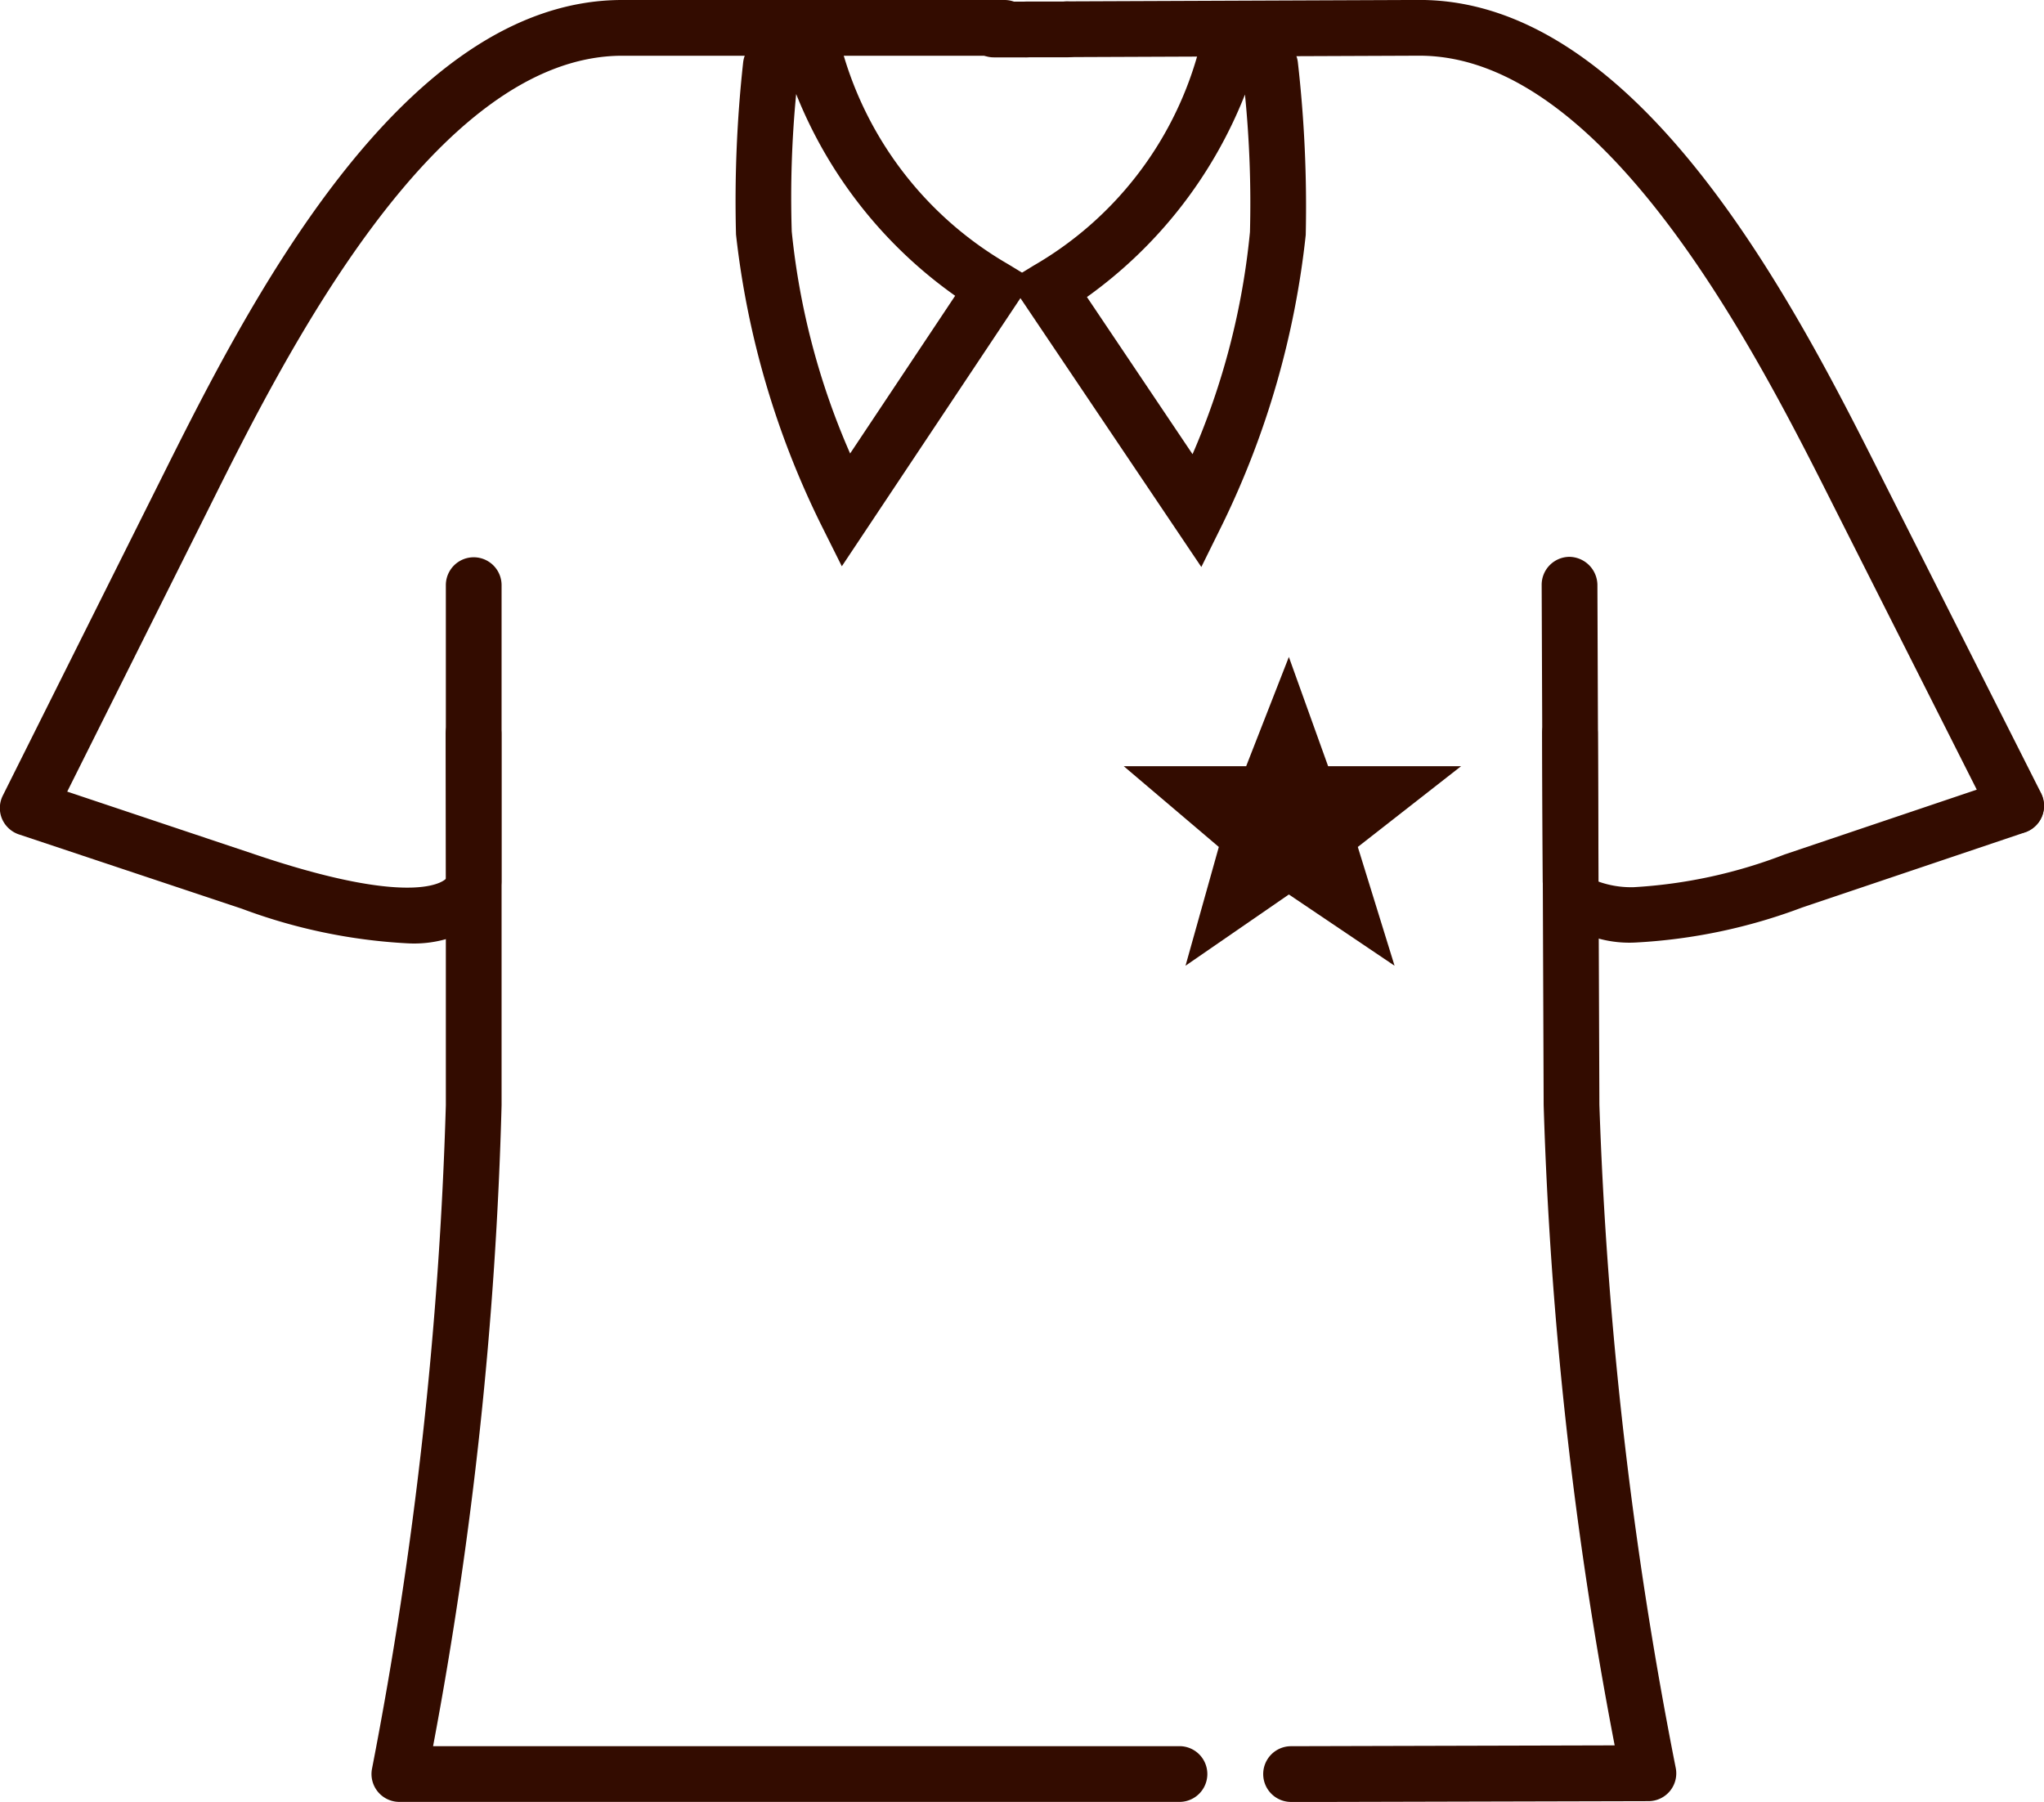
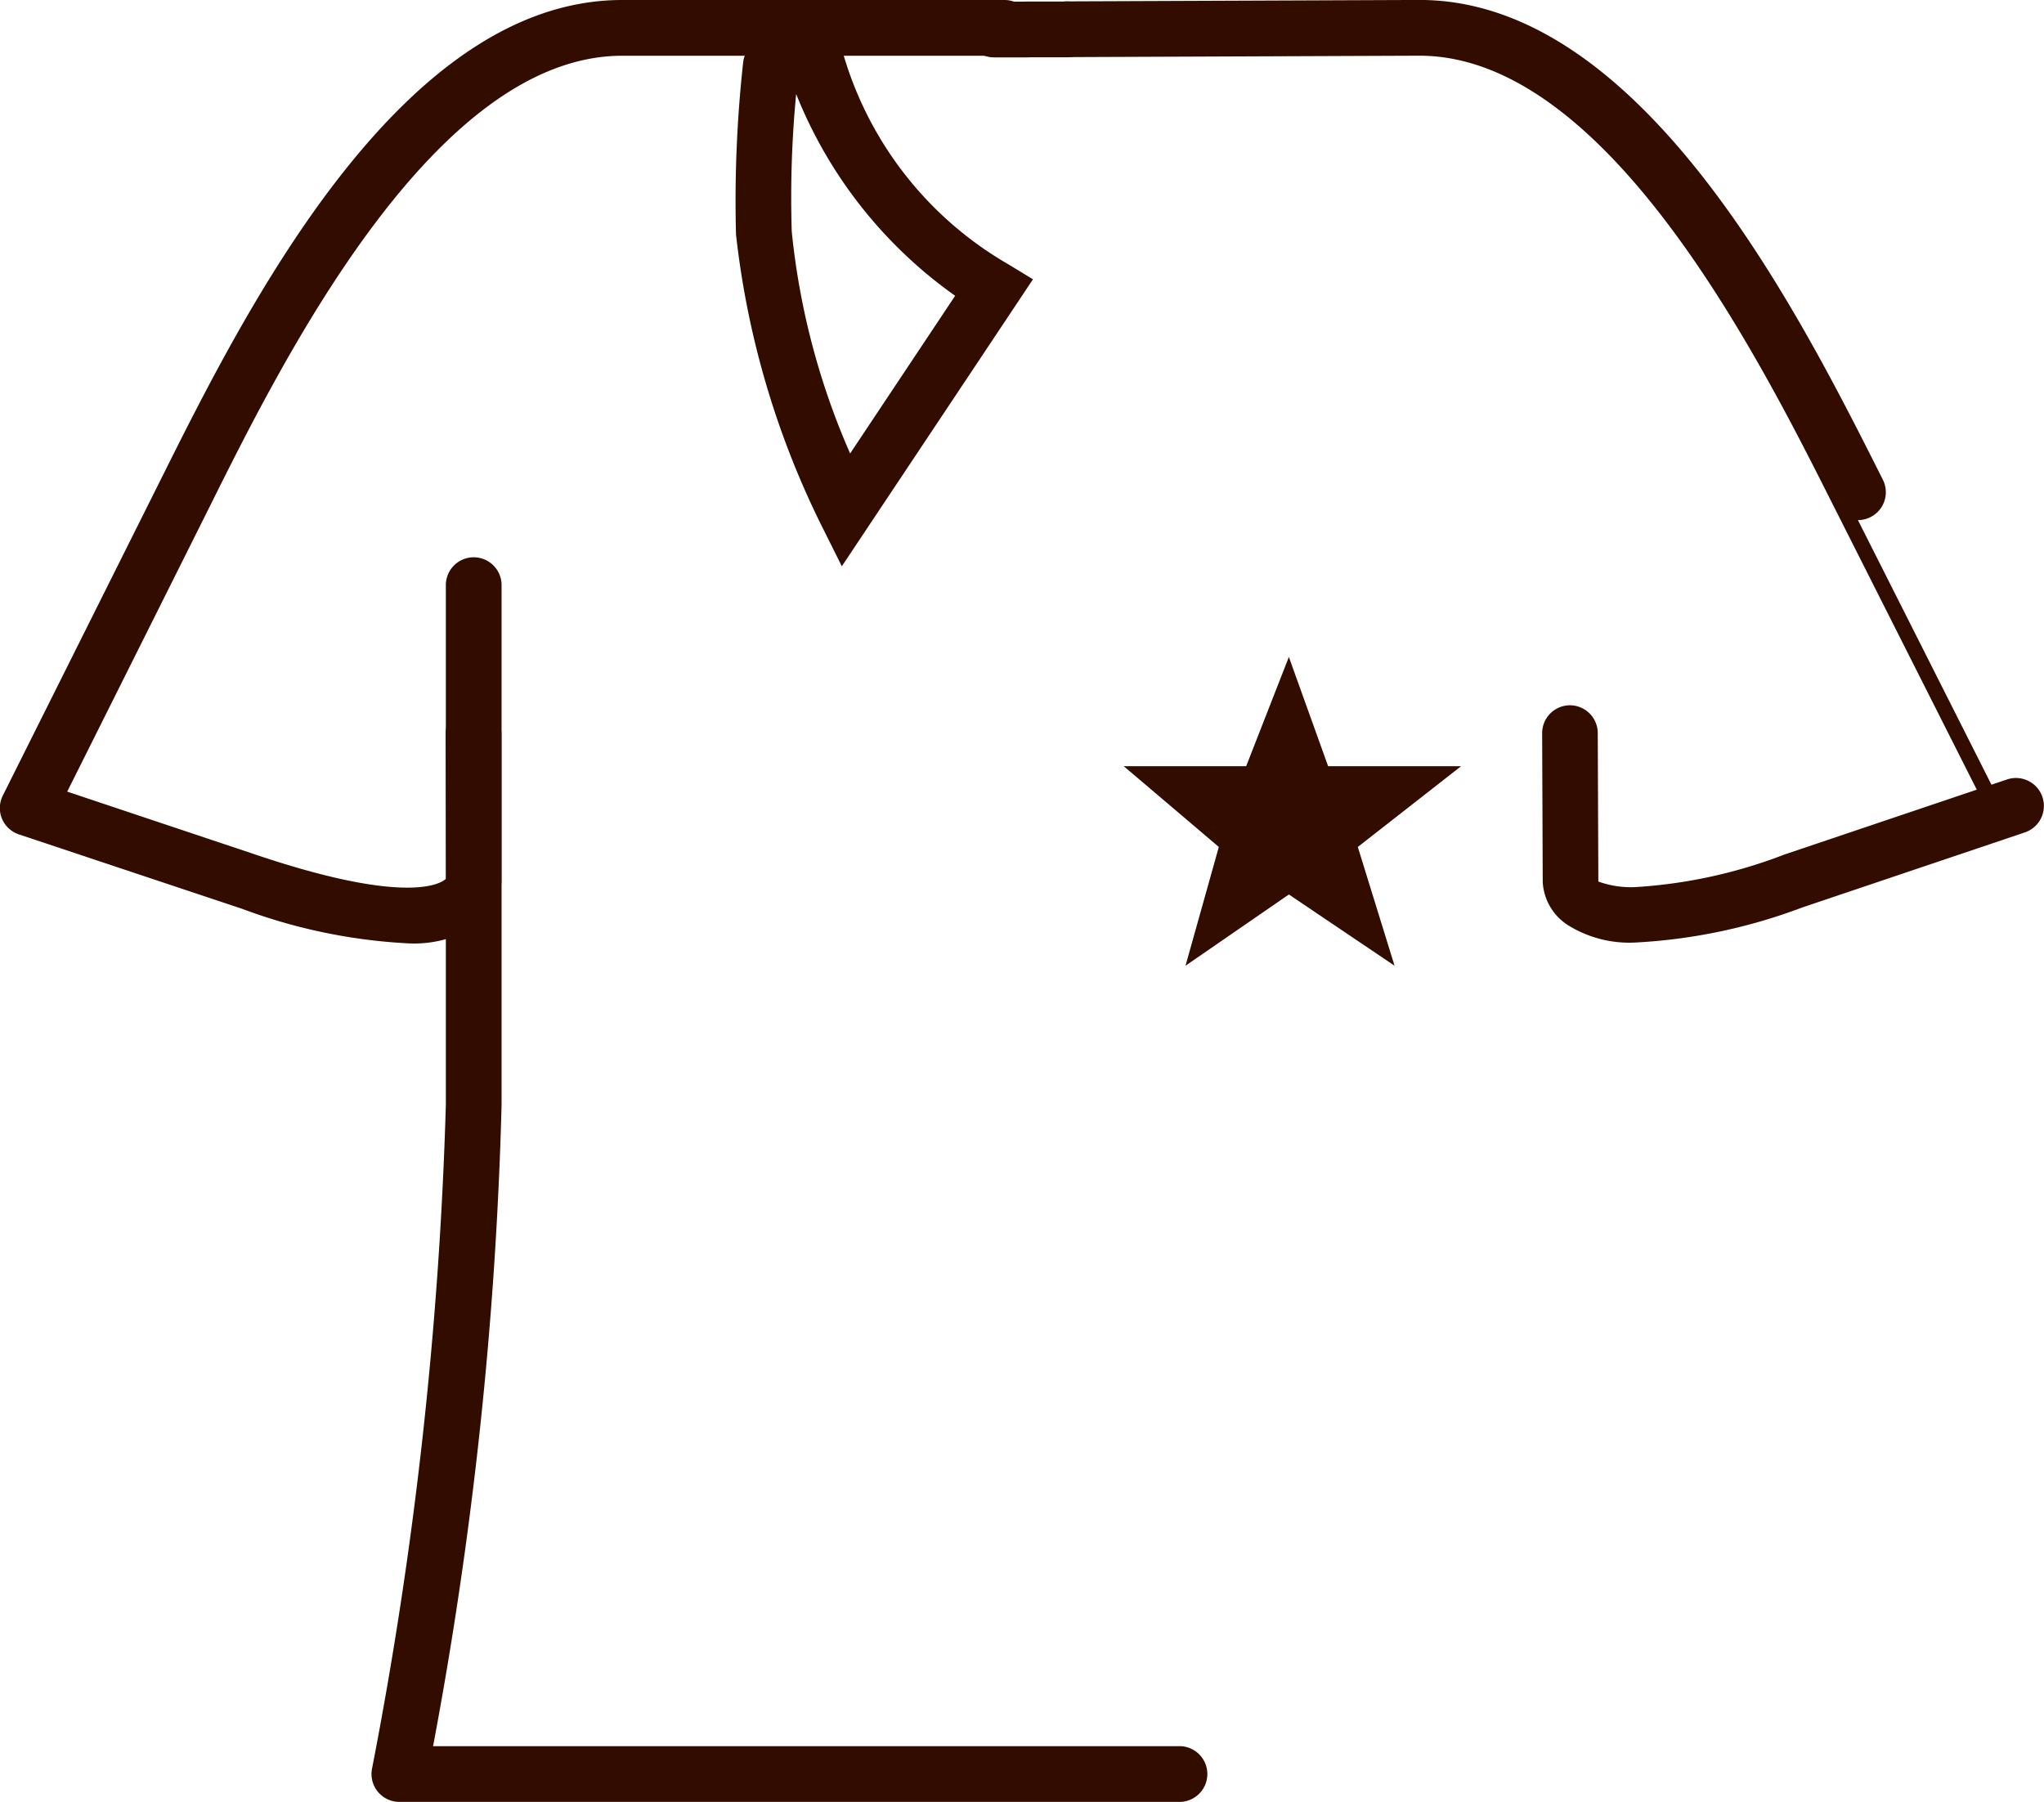
<svg xmlns="http://www.w3.org/2000/svg" width="46.281" height="40.8">
  <g data-name="グループ 2061">
    <path data-name="パス 7221" d="m29.183 14.875-.967 2.474h-2.771l2.152 1.828-.754 2.689 2.34-1.613 2.393 1.613-.832-2.689 2.338-1.828h-3.01z" fill="#330c00" />
  </g>
  <g fill="#330c00">
    <g data-name="グループ 1640">
      <path data-name="パス 7116" d="M26.709 40.799H9.043a.631.631 0 0 1-.619-.755 92.921 92.921 0 0 0 1.671-15.018V13.249a.631.631 0 0 1 1.262 0v11.777a91.3 91.3 0 0 1-1.551 14.511h16.9a.631.631 0 1 1 0 1.262z" />
      <path data-name="パス 7117" d="M9.227 21.359a12.571 12.571 0 0 1-3.752-.784L.428 18.893a.638.638 0 0 1-.384-.357.631.631 0 0 1 .02-.523L3.619 10.9C5.519 7.091 9.048 0 14.087 0h8.658a.631.631 0 0 1 0 1.262h-8.654c-4.258 0-7.691 6.891-9.339 10.2l-3.23 6.462 4.353 1.456c3.656 1.22 4.223.518 4.228.51l-.012-3.276a.631.631 0 0 1 1.262 0v3.361a1.241 1.241 0 0 1-.555.976 2.651 2.651 0 0 1-1.571.408z" />
      <path data-name="パス 7118" d="m19.061 12.822-.486-.974a19.718 19.718 0 0 1-1.91-6.538 28.75 28.75 0 0 1 .163-3.908.644.644 0 0 1 .7-.557.629.629 0 0 1 .345.153.853.853 0 0 1 .067-.219.631.631 0 0 1 1.164.481 8.12 8.12 0 0 0 3.723 4.722l.562.342zM18.027 2.129a24.477 24.477 0 0 0-.1 3.113 16.634 16.634 0 0 0 1.322 5.026l2.378-3.571a10.243 10.243 0 0 1-3.6-4.568z" />
    </g>
    <g data-name="グループ 1641">
-       <path data-name="パス 7120" d="M29.233 40.8a.631.631 0 0 1 0-1.262l7.327-.019a91.105 91.105 0 0 1-1.608-14.5l-.045-11.777a.633.633 0 0 1 .629-.634.644.644 0 0 1 .633.629l.045 11.777a93.429 93.429 0 0 0 1.728 15.013.629.629 0 0 1-.616.755l-8.089.02z" />
      <path data-name="パス 7121" d="M22.503 1.299a.631.631 0 0 1 0-1.262h.739a.631.631 0 0 1 0 1.262h-.739z" />
      <path data-name="パス 7122" d="M23.242 1.297a.631.631 0 0 1 0-1.262h.925a.631.631 0 0 1 0 1.262h-.927z" />
-       <path data-name="パス 7123" d="M45.65 18.875a.63.63 0 0 1-.564-.347l-3.584-7.1c-1.661-3.3-5.113-10.167-9.363-10.167h-.017l-7.955.032a.631.631 0 0 1 0-1.262l7.955-.032h.022c5.027 0 8.579 7.065 10.488 10.862l3.584 7.1a.631.631 0 0 1-.564.915z" />
+       <path data-name="パス 7123" d="M45.65 18.875a.63.63 0 0 1-.564-.347l-3.584-7.1c-1.661-3.3-5.113-10.167-9.363-10.167h-.017l-7.955.032a.631.631 0 0 1 0-1.262l7.955-.032h.022c5.027 0 8.579 7.065 10.488 10.862a.631.631 0 0 1-.564.915z" />
      <path data-name="パス 7124" d="M37.046 21.34a2.628 2.628 0 0 1-1.556-.4 1.237 1.237 0 0 1-.559-.972l-.013-3.365a.631.631 0 0 1 .628-.634.632.632 0 0 1 .631.629l.013 3.362a2.2 2.2 0 0 0 .8.128 11.249 11.249 0 0 0 3.415-.74l5.041-1.7a.632.632 0 0 1 .4 1.2l-5.041 1.7a12.533 12.533 0 0 1-3.759.792z" />
-       <path data-name="パス 7125" d="m27.201 12.838-4.36-6.48.56-.343a8.027 8.027 0 0 0 3.71-4.757.591.591 0 0 1 .308-.8.667.667 0 0 1 .856.336.853.853 0 0 1 .067.219.63.63 0 0 1 1.045.4 28.864 28.864 0 0 1 .178 3.907 19.729 19.729 0 0 1-1.884 6.546zM24.61 6.724l2.392 3.56a16.642 16.642 0 0 0 1.3-5.031 24.94 24.94 0 0 0-.113-3.113 10.258 10.258 0 0 1-3.579 4.586z" />
    </g>
  </g>
</svg>